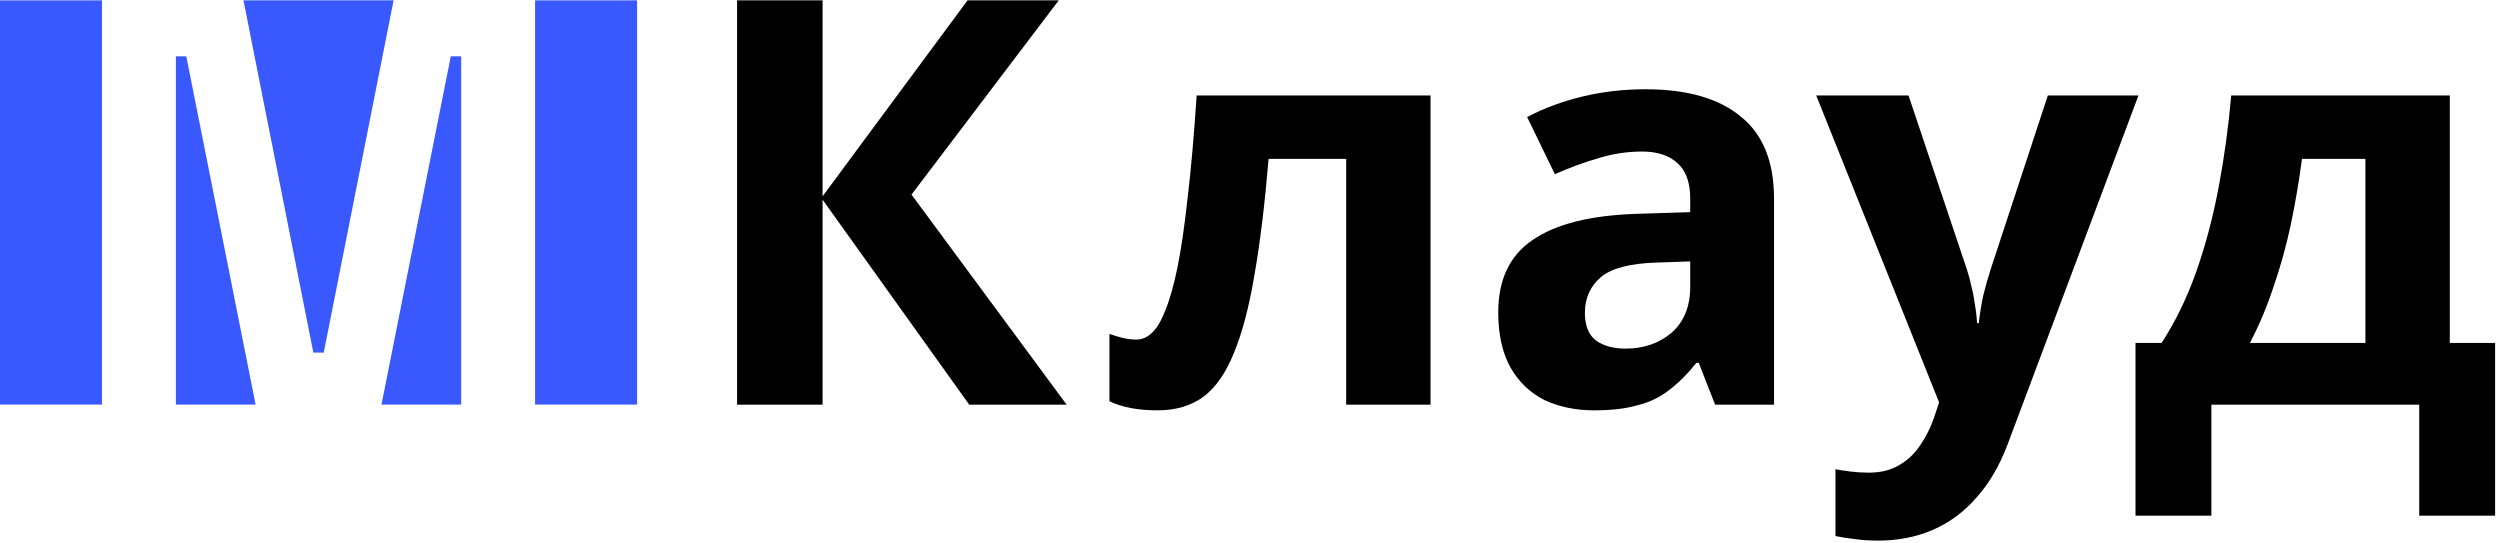
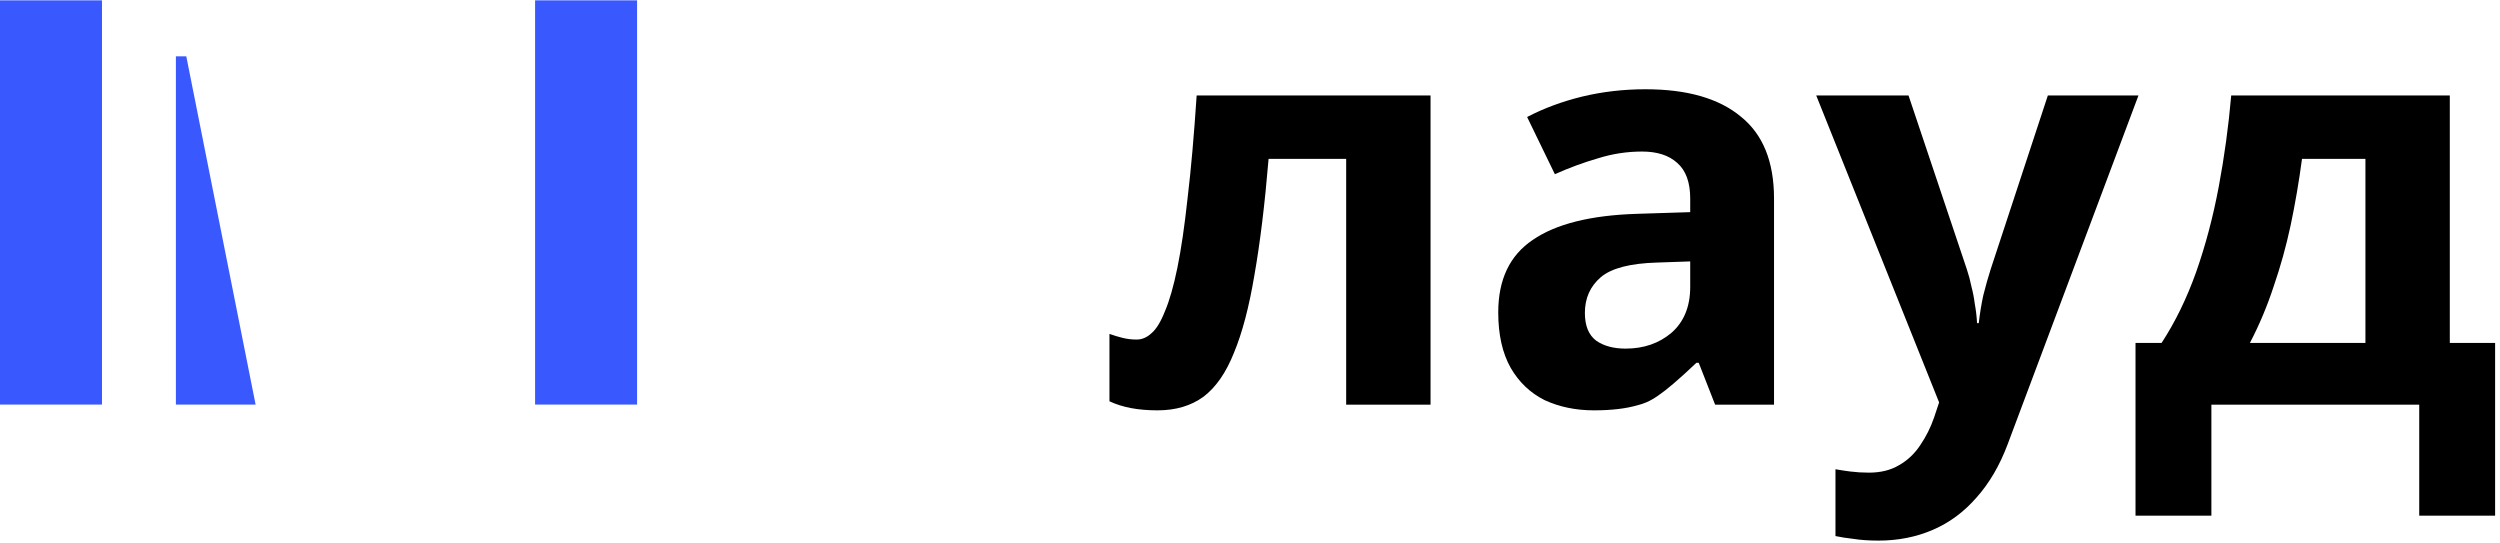
<svg xmlns="http://www.w3.org/2000/svg" width="175" height="38" viewBox="0 0 175 38" fill="none">
  <path d="M7.139 0.024H0V28.32L7.139 28.32V0.024Z" fill="#3959FF" />
-   <path d="M17.043 0.024L21.934 24.682H22.662L27.553 0.024H17.043Z" fill="#3959FF" />
  <path d="M37.456 0.024V28.32L44.595 28.32V0.024H37.456Z" fill="#3959FF" />
-   <path d="M32.282 28.32V3.945H31.555L26.704 28.32H32.282Z" fill="#3959FF" />
  <path d="M17.892 28.32L13.041 3.945H12.313V28.32H17.892Z" fill="#3959FF" />
-   <path d="M74.667 28.328H67.848L57.581 13.978V28.328H51.595V0.024H57.581V13.74L67.729 0.024H74.112L63.805 13.621L74.667 28.328Z" fill="black" />
  <path d="M100.138 28.328H94.232V11.123H88.801C88.537 14.295 88.206 17.004 87.81 19.25C87.44 21.47 86.964 23.28 86.383 24.681C85.828 26.081 85.114 27.112 84.242 27.773C83.37 28.407 82.3 28.724 81.031 28.724C80.344 28.724 79.723 28.671 79.168 28.566C78.613 28.46 78.111 28.301 77.662 28.09V23.373C77.952 23.478 78.256 23.571 78.573 23.65C78.891 23.729 79.221 23.769 79.564 23.769C79.934 23.769 80.278 23.624 80.595 23.333C80.939 23.042 81.256 22.527 81.546 21.787C81.864 21.047 82.154 20.029 82.419 18.735C82.683 17.44 82.921 15.814 83.132 13.859C83.37 11.877 83.581 9.485 83.766 6.684H100.138V28.328Z" fill="black" />
-   <path d="M115.183 6.248C118.09 6.248 120.31 6.882 121.843 8.15C123.402 9.392 124.182 11.308 124.182 13.898V28.328H120.059L118.91 25.394H118.751C118.143 26.161 117.509 26.795 116.848 27.297C116.214 27.799 115.474 28.156 114.628 28.367C113.809 28.605 112.792 28.724 111.576 28.724C110.307 28.724 109.158 28.486 108.127 28.011C107.123 27.509 106.33 26.755 105.749 25.751C105.167 24.72 104.877 23.425 104.877 21.866C104.877 19.567 105.683 17.876 107.295 16.792C108.907 15.682 111.325 15.074 114.549 14.969L118.315 14.85V13.898C118.315 12.762 118.011 11.93 117.403 11.401C116.822 10.872 116.002 10.608 114.945 10.608C113.888 10.608 112.858 10.767 111.853 11.084C110.849 11.374 109.845 11.745 108.841 12.194L106.898 8.19C108.061 7.582 109.343 7.106 110.743 6.763C112.17 6.419 113.65 6.248 115.183 6.248ZM116.016 18.378C114.113 18.431 112.792 18.774 112.052 19.408C111.312 20.043 110.942 20.875 110.942 21.906C110.942 22.804 111.206 23.452 111.734 23.848C112.263 24.218 112.95 24.403 113.796 24.403C115.064 24.403 116.135 24.033 117.007 23.293C117.879 22.527 118.315 21.457 118.315 20.082V18.299L116.016 18.378Z" fill="black" />
+   <path d="M115.183 6.248C118.09 6.248 120.31 6.882 121.843 8.15C123.402 9.392 124.182 11.308 124.182 13.898V28.328H120.059L118.91 25.394H118.751C116.214 27.799 115.474 28.156 114.628 28.367C113.809 28.605 112.792 28.724 111.576 28.724C110.307 28.724 109.158 28.486 108.127 28.011C107.123 27.509 106.33 26.755 105.749 25.751C105.167 24.72 104.877 23.425 104.877 21.866C104.877 19.567 105.683 17.876 107.295 16.792C108.907 15.682 111.325 15.074 114.549 14.969L118.315 14.85V13.898C118.315 12.762 118.011 11.93 117.403 11.401C116.822 10.872 116.002 10.608 114.945 10.608C113.888 10.608 112.858 10.767 111.853 11.084C110.849 11.374 109.845 11.745 108.841 12.194L106.898 8.19C108.061 7.582 109.343 7.106 110.743 6.763C112.17 6.419 113.65 6.248 115.183 6.248ZM116.016 18.378C114.113 18.431 112.792 18.774 112.052 19.408C111.312 20.043 110.942 20.875 110.942 21.906C110.942 22.804 111.206 23.452 111.734 23.848C112.263 24.218 112.95 24.403 113.796 24.403C115.064 24.403 116.135 24.033 117.007 23.293C117.879 22.527 118.315 21.457 118.315 20.082V18.299L116.016 18.378Z" fill="black" />
  <path d="M127.136 6.684H133.597L137.68 18.854C137.812 19.25 137.918 19.646 137.997 20.043C138.103 20.439 138.182 20.849 138.235 21.272C138.314 21.694 138.367 22.144 138.394 22.619H138.513C138.592 21.932 138.698 21.285 138.83 20.677C138.988 20.043 139.16 19.435 139.345 18.854L143.349 6.684H149.692L140.534 31.103C139.979 32.583 139.253 33.825 138.354 34.829C137.482 35.833 136.465 36.586 135.302 37.088C134.139 37.59 132.87 37.842 131.496 37.842C130.836 37.842 130.254 37.802 129.752 37.723C129.276 37.67 128.853 37.604 128.483 37.525V32.847C128.774 32.9 129.118 32.953 129.514 33.005C129.937 33.058 130.373 33.085 130.822 33.085C131.642 33.085 132.342 32.913 132.923 32.569C133.531 32.226 134.033 31.75 134.43 31.142C134.826 30.561 135.143 29.927 135.381 29.239L135.738 28.169L127.136 6.684Z" fill="black" />
  <path d="M171.486 6.684V24.007H174.658V36.097H169.346V28.328H154.797V36.097H149.486V24.007H151.309C152.26 22.553 153.066 20.902 153.727 19.052C154.388 17.175 154.916 15.18 155.313 13.066C155.709 10.952 156 8.824 156.185 6.684H171.486ZM161.14 11.123C160.929 12.709 160.664 14.255 160.347 15.761C160.03 17.241 159.634 18.669 159.158 20.043C158.709 21.417 158.154 22.738 157.493 24.007H165.58V11.123H161.14Z" fill="black" />
</svg>